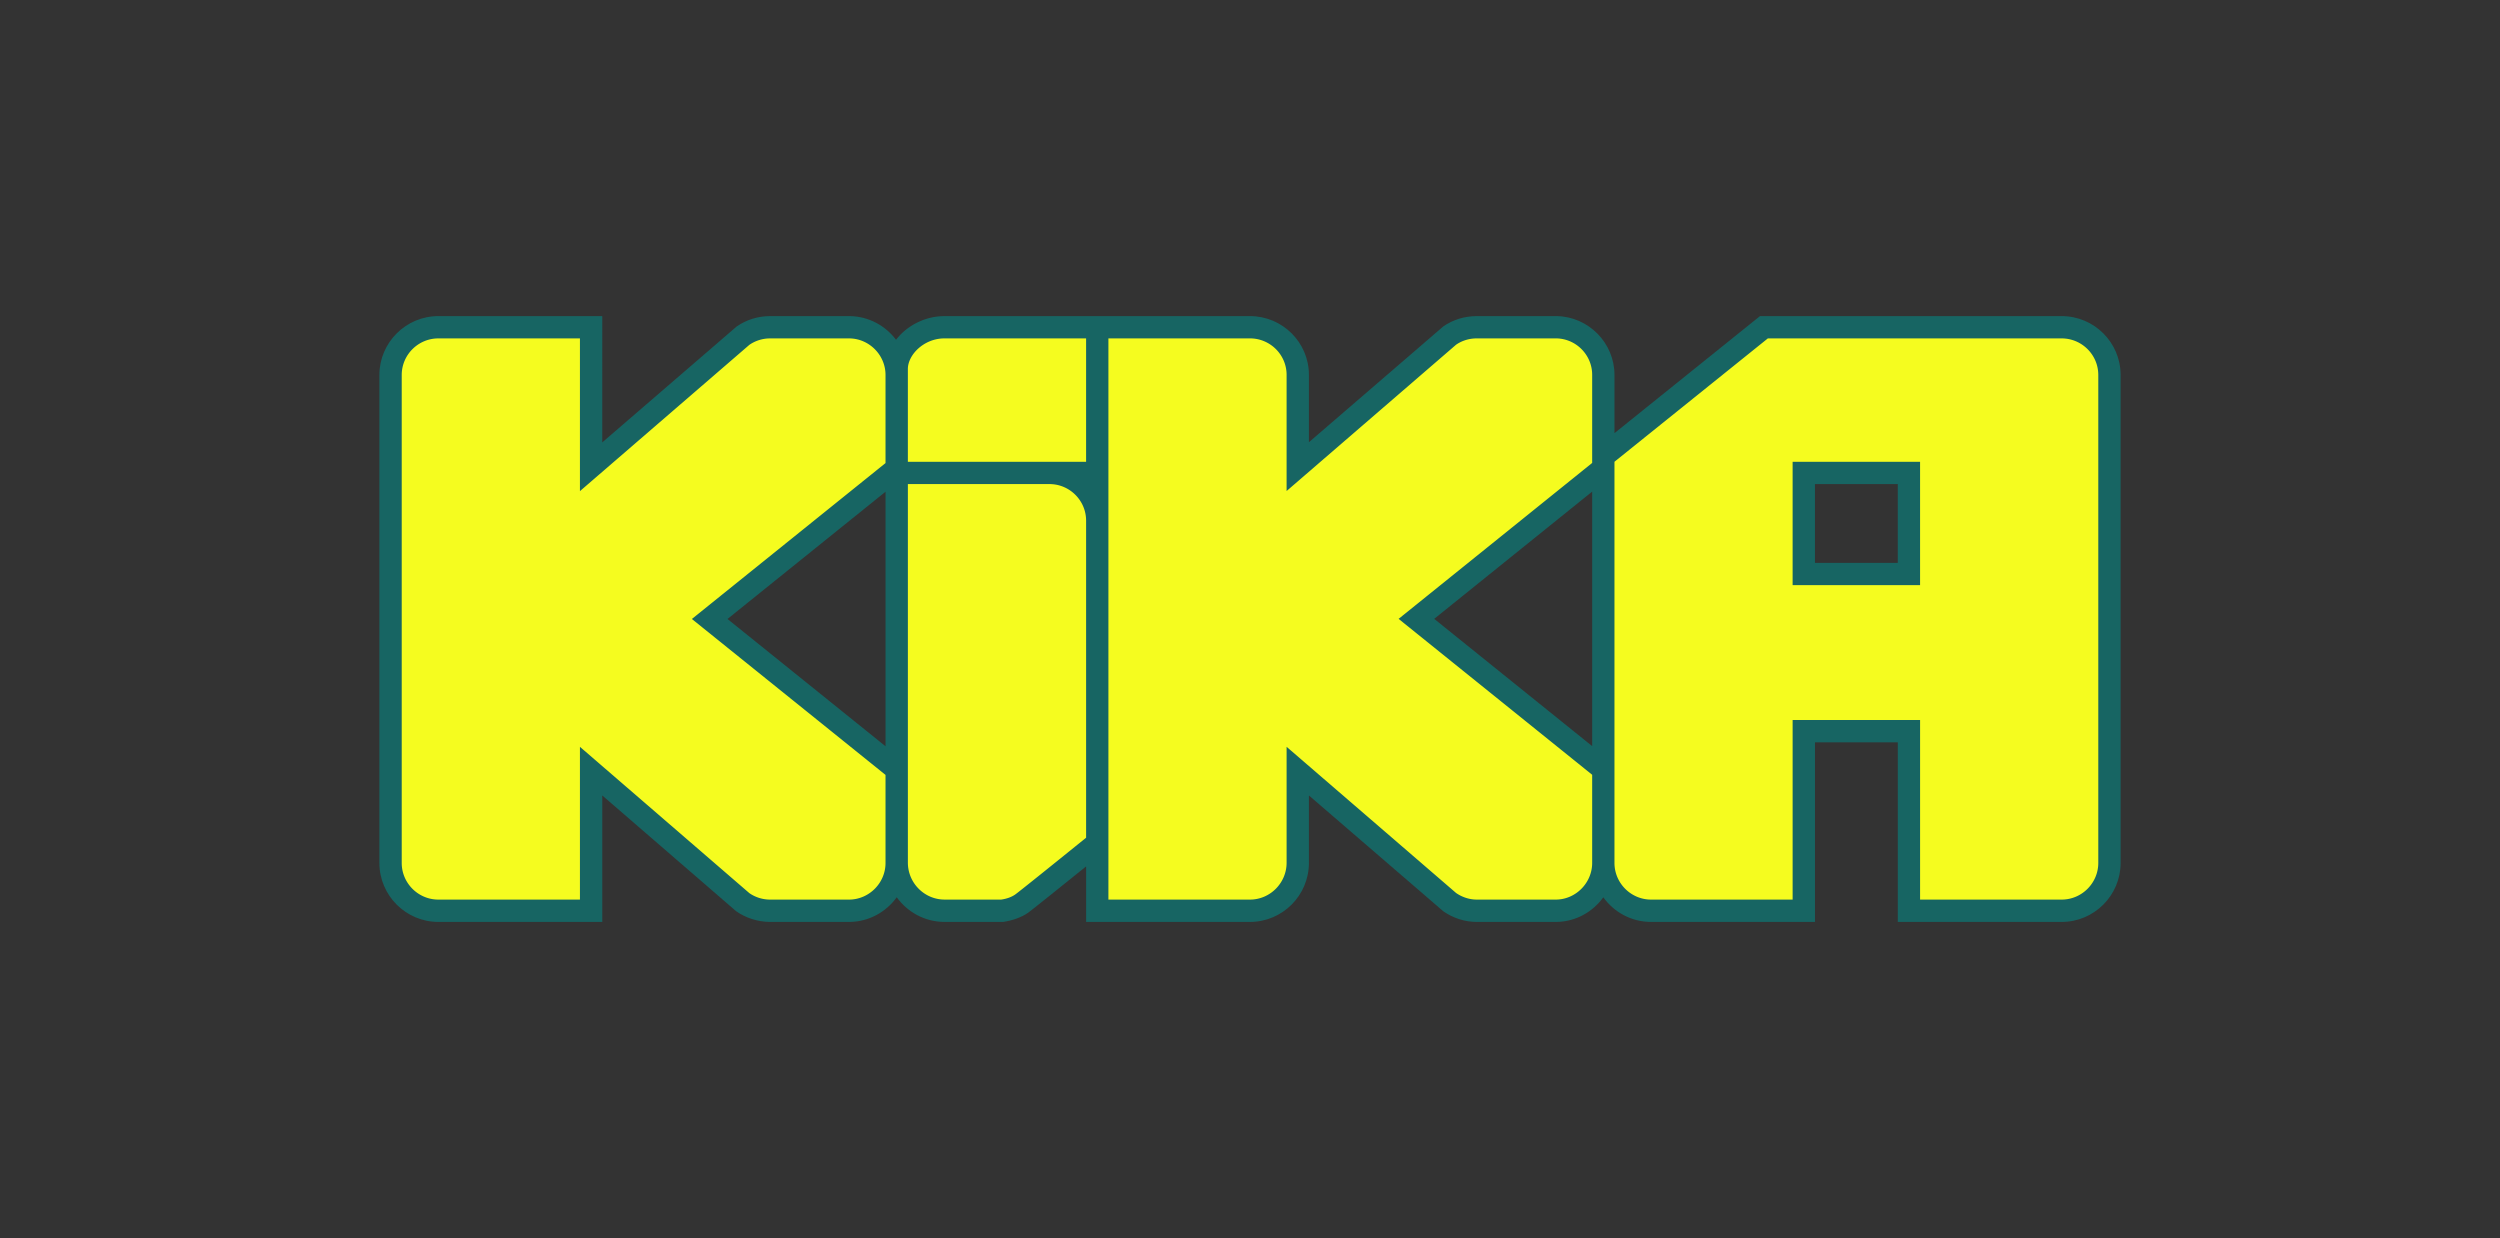
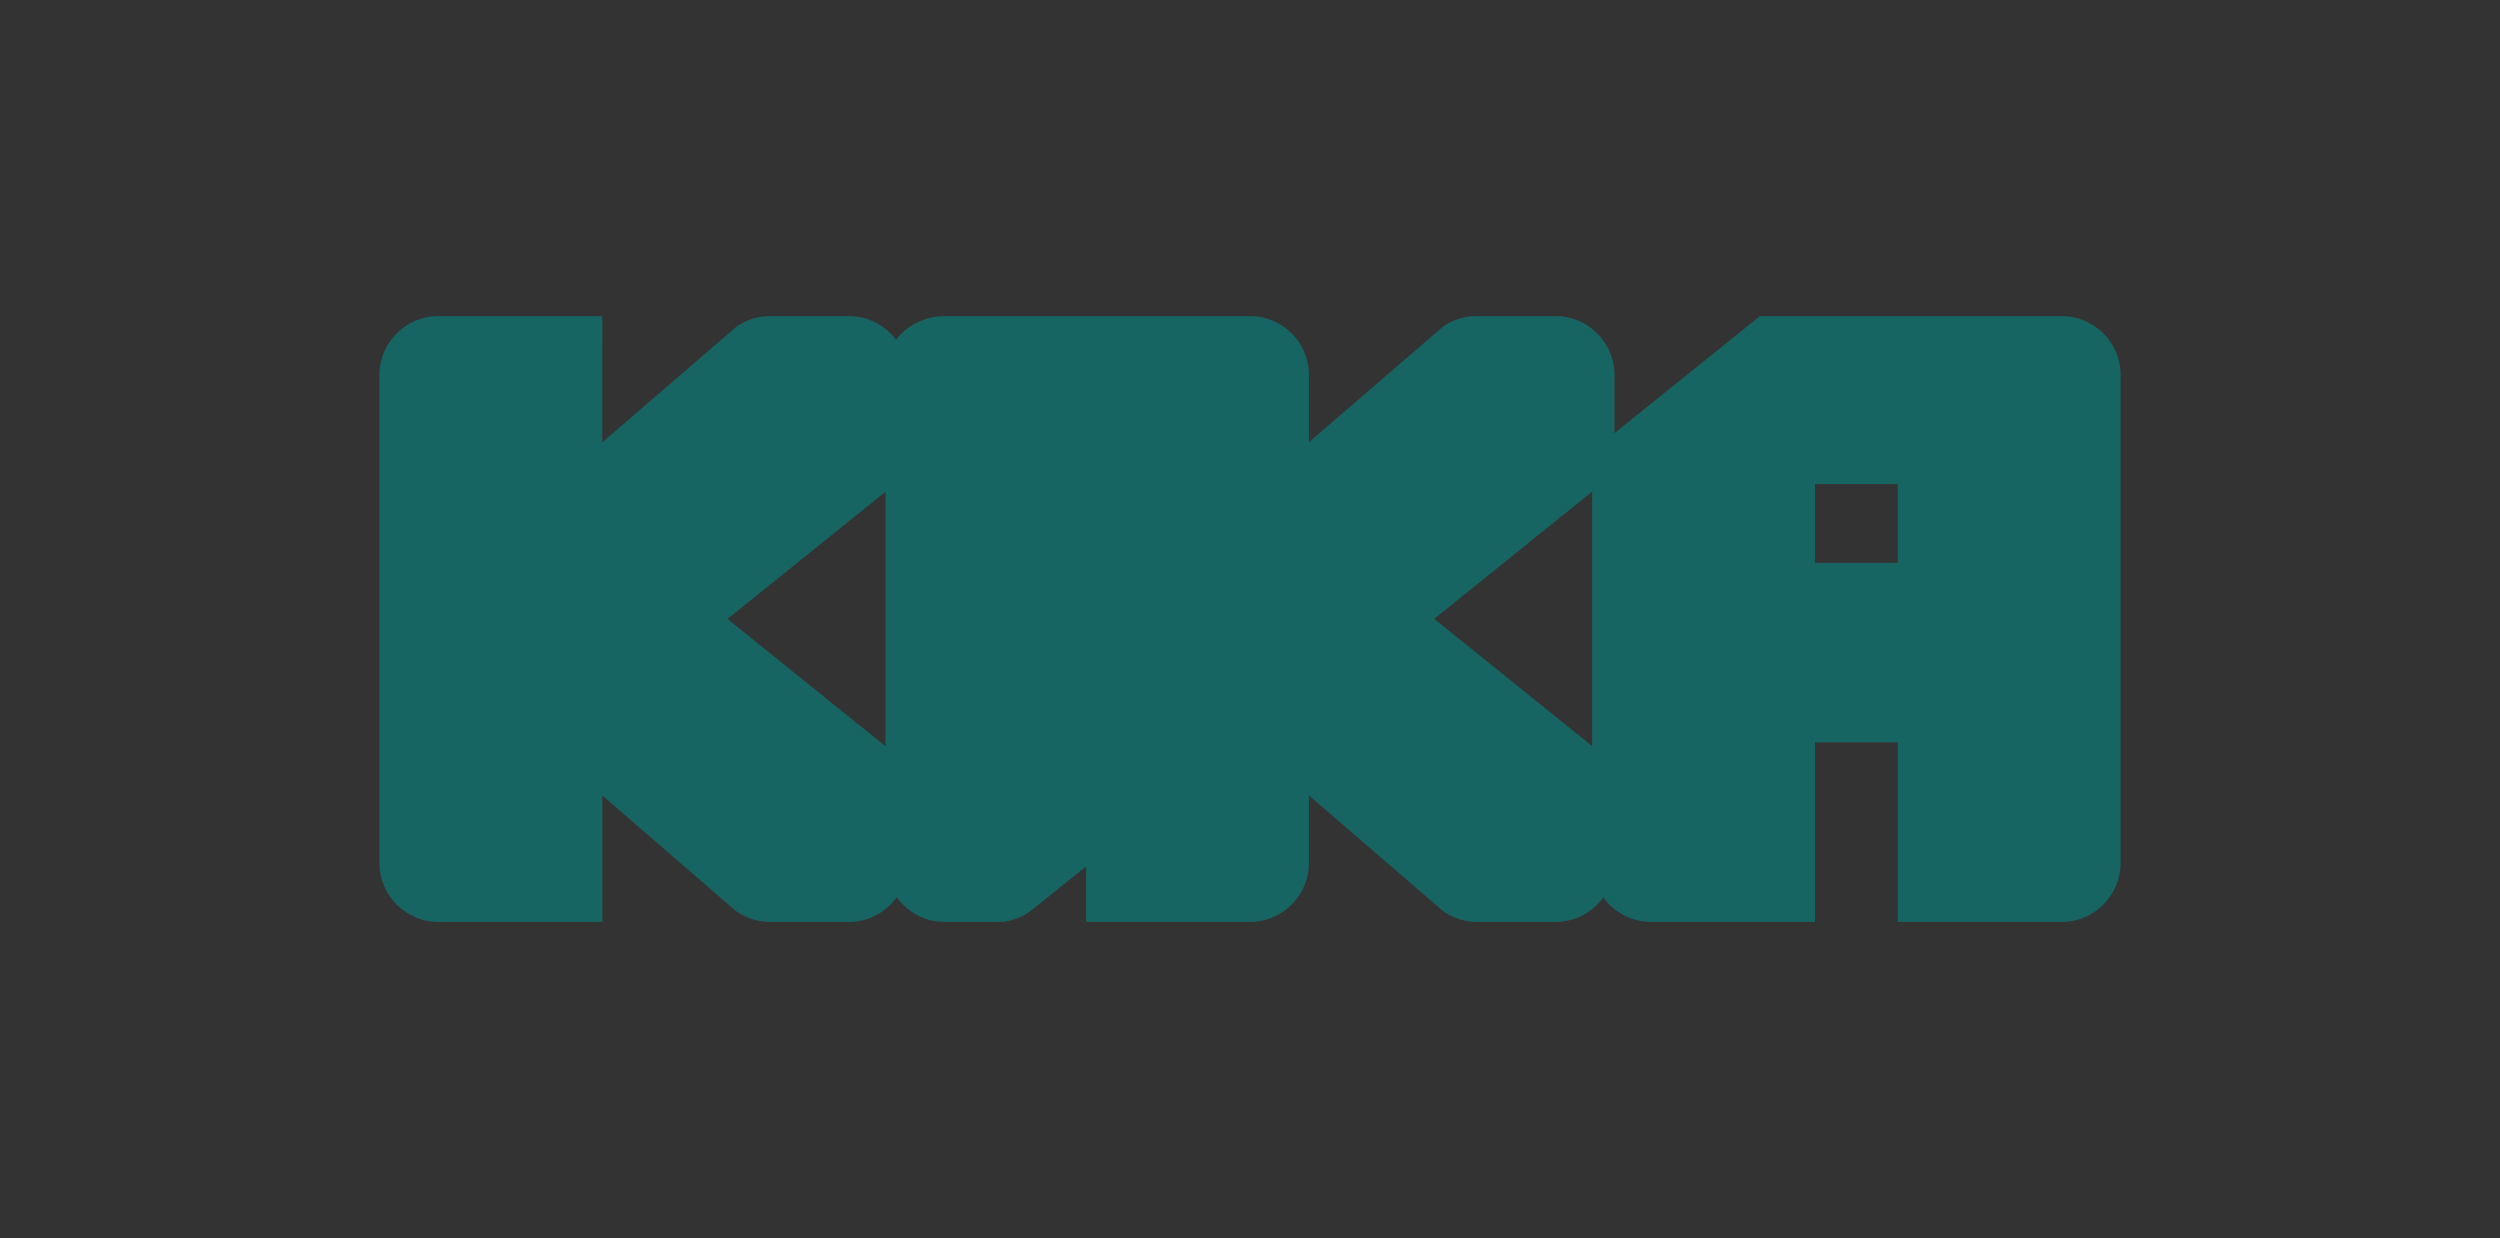
<svg xmlns="http://www.w3.org/2000/svg" width="618.352" height="306.215" viewBox="0 0 618.352 306.215">
  <rect x="0" y="0" width="618.352" height="306.215" fill="#333333" stroke="none" />
  <path fill="#176563" d="M469.399 139.212h-20.482v-19.478h20.482v19.478zm-114.661 13.857l39.075-31.481v62.962l-39.075-31.481zm-174.8.029l39.091-31.476v62.962l-39.091-31.486zm329.994-74.911h-74.618l-35.99 28.949V92.681c-.021-7.889-6.445-14.377-14.329-14.495h-19.701c-3.014 0-5.88.873-8.289 2.535l-33.255 28.658V92.69c-.02-8.01-6.562-14.504-14.583-14.504h-75.569c-4.827 0-9.293 2.374-11.975 5.846-2.626-3.486-6.771-5.777-11.427-5.846h-19.702c-2.983 0-5.85.883-8.288 2.569l-33.242 28.664V78.186H108.42c-8.015 0-14.558 6.514-14.583 14.533v120.746c.024 8.04 6.567 14.563 14.583 14.563h40.544v-31.281l33.075 28.6c2.375 1.712 5.471 2.683 8.455 2.683h19.731c4.749-.078 8.965-2.482 11.575-6.1 2.657 3.69 6.977 6.1 11.847 6.1h14.44c2.248-.312 4.602-1.142 6.217-2.282.843-.595 8.756-6.957 14.338-11.457v13.739h40.526c8.021 0 14.562-6.543 14.583-14.583v-16.693l33.255 28.658c2.473 1.711 5.339 2.618 8.289 2.618h19.735c4.724-.078 8.927-2.472 11.53-6.089 2.647 3.686 6.957 6.089 11.823 6.089h40.534v-44.425h20.482v44.425h40.533c8.021 0 14.562-6.533 14.584-14.562V92.715c-.022-8.025-6.563-14.529-14.584-14.528" />
-   <path fill="#F5FC1F" d="M219.026 213.481v-21.812L171.129 153.1l47.897-38.565V92.716c-.015-4.895-4.013-8.946-8.913-9.014h-19.624a9.016 9.016 0 0 0-5.144 1.594l-41.904 36.18V83.701h-35.02c-4.982 0-9.048 4.051-9.059 9.034v120.732c.01 4.974 4.076 9.039 9.059 9.039h35.02v-37.785l41.904 36.187a9.024 9.024 0 0 0 5.144 1.599h19.644c4.89-.085 8.877-4.137 8.893-9.026m49.612-6.282v-78.442c-.014-4.973-4.076-9.024-9.059-9.024h-35.025v93.619c0 5.041 4.076 9.151 9.093 9.151h13.987c1.371-.189 2.604-.644 3.481-1.267.936-.659 10.628-8.459 17.523-14.037m-35.043-123.5c-5.085 0-9.03 4.056-9.043 7.553v22.963h44.084V83.699h-35.041zm160.214 129.749v-21.812l-47.876-38.565 47.876-38.569V92.677c-.015-4.891-3.979-8.908-8.878-8.98h-19.638c-1.857 0-3.633.521-5.145 1.564l-41.919 36.186V92.692c-.015-4.973-4.081-8.995-9.064-8.995h-35.011v138.809h35.011c4.982 0 9.048-4.102 9.064-9.078v-28.712l41.919 36.155c1.502 1.039 3.281 1.635 5.145 1.635h19.638c4.894-.083 8.863-4.169 8.878-9.058M518.992 92.716c-.015-4.973-4.076-9.014-9.059-9.014H437.26l-37.937 30.51v99.249c.016 4.974 4.077 9.045 9.055 9.045h35.011V178.08h31.525v44.426h35.02c4.982 0 9.044-4.071 9.059-9.054V92.716zm-44.079 52.011h-31.525v-30.511h31.525v30.511z" />
</svg>